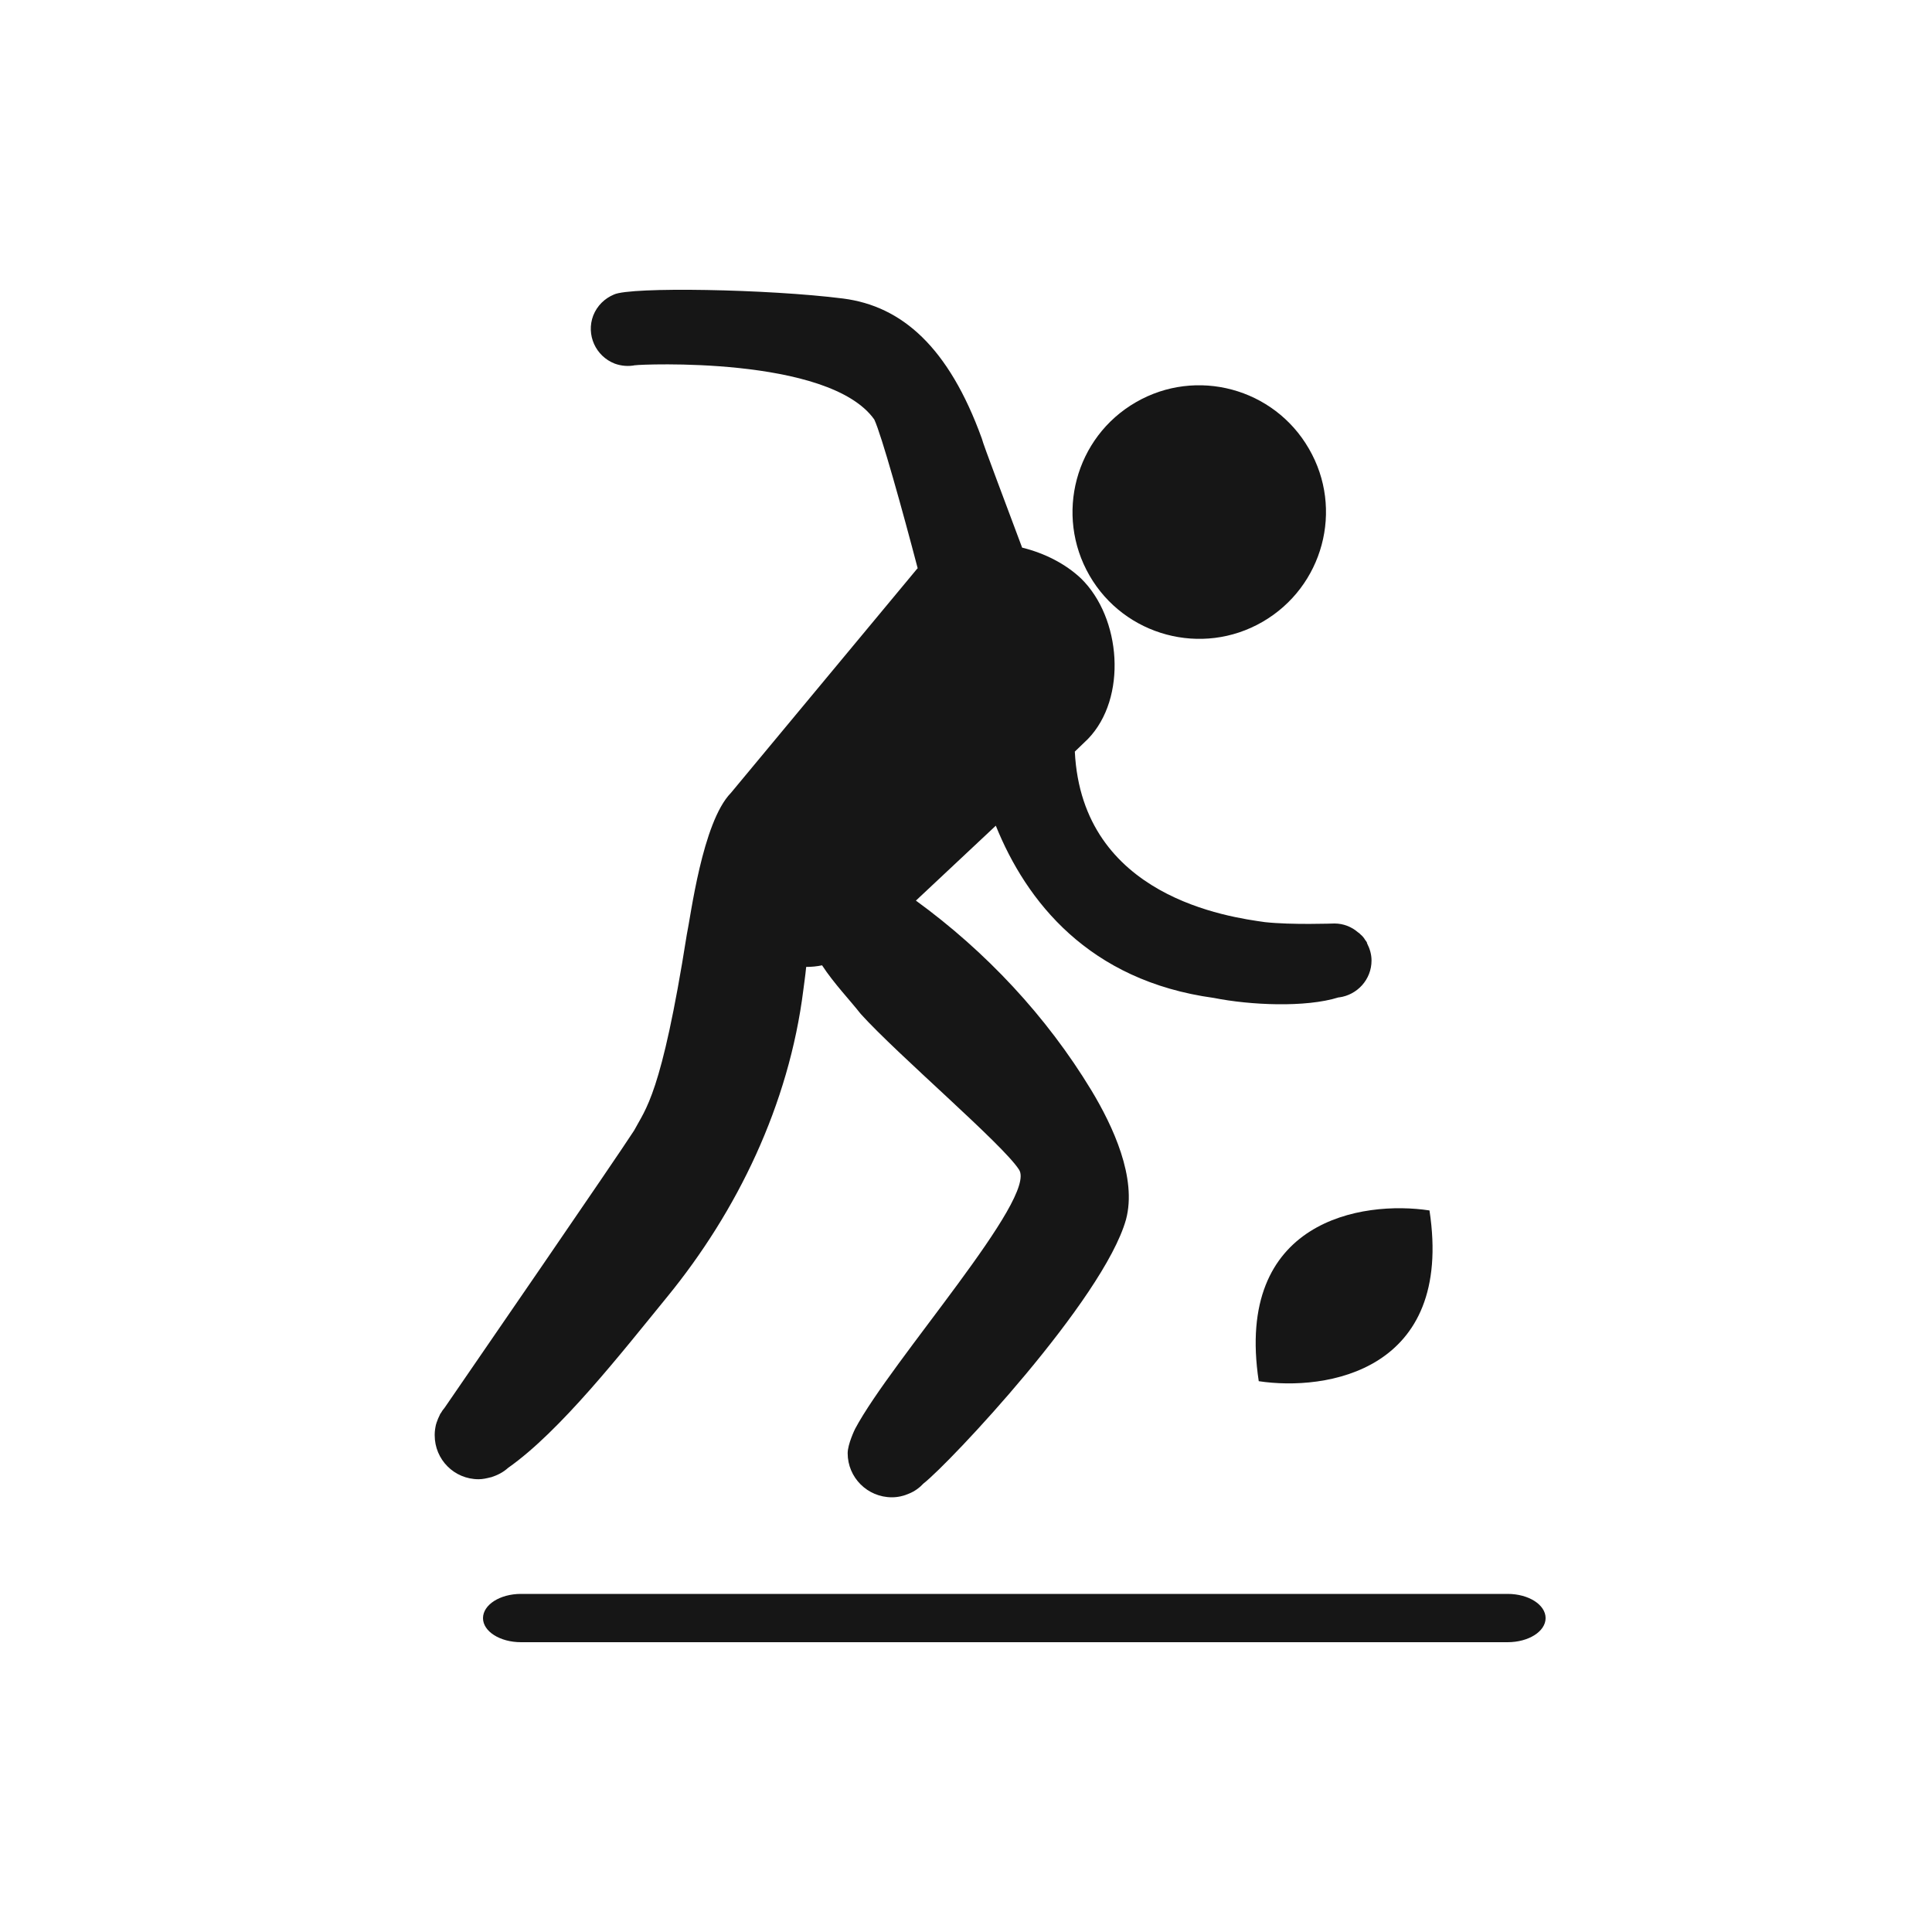
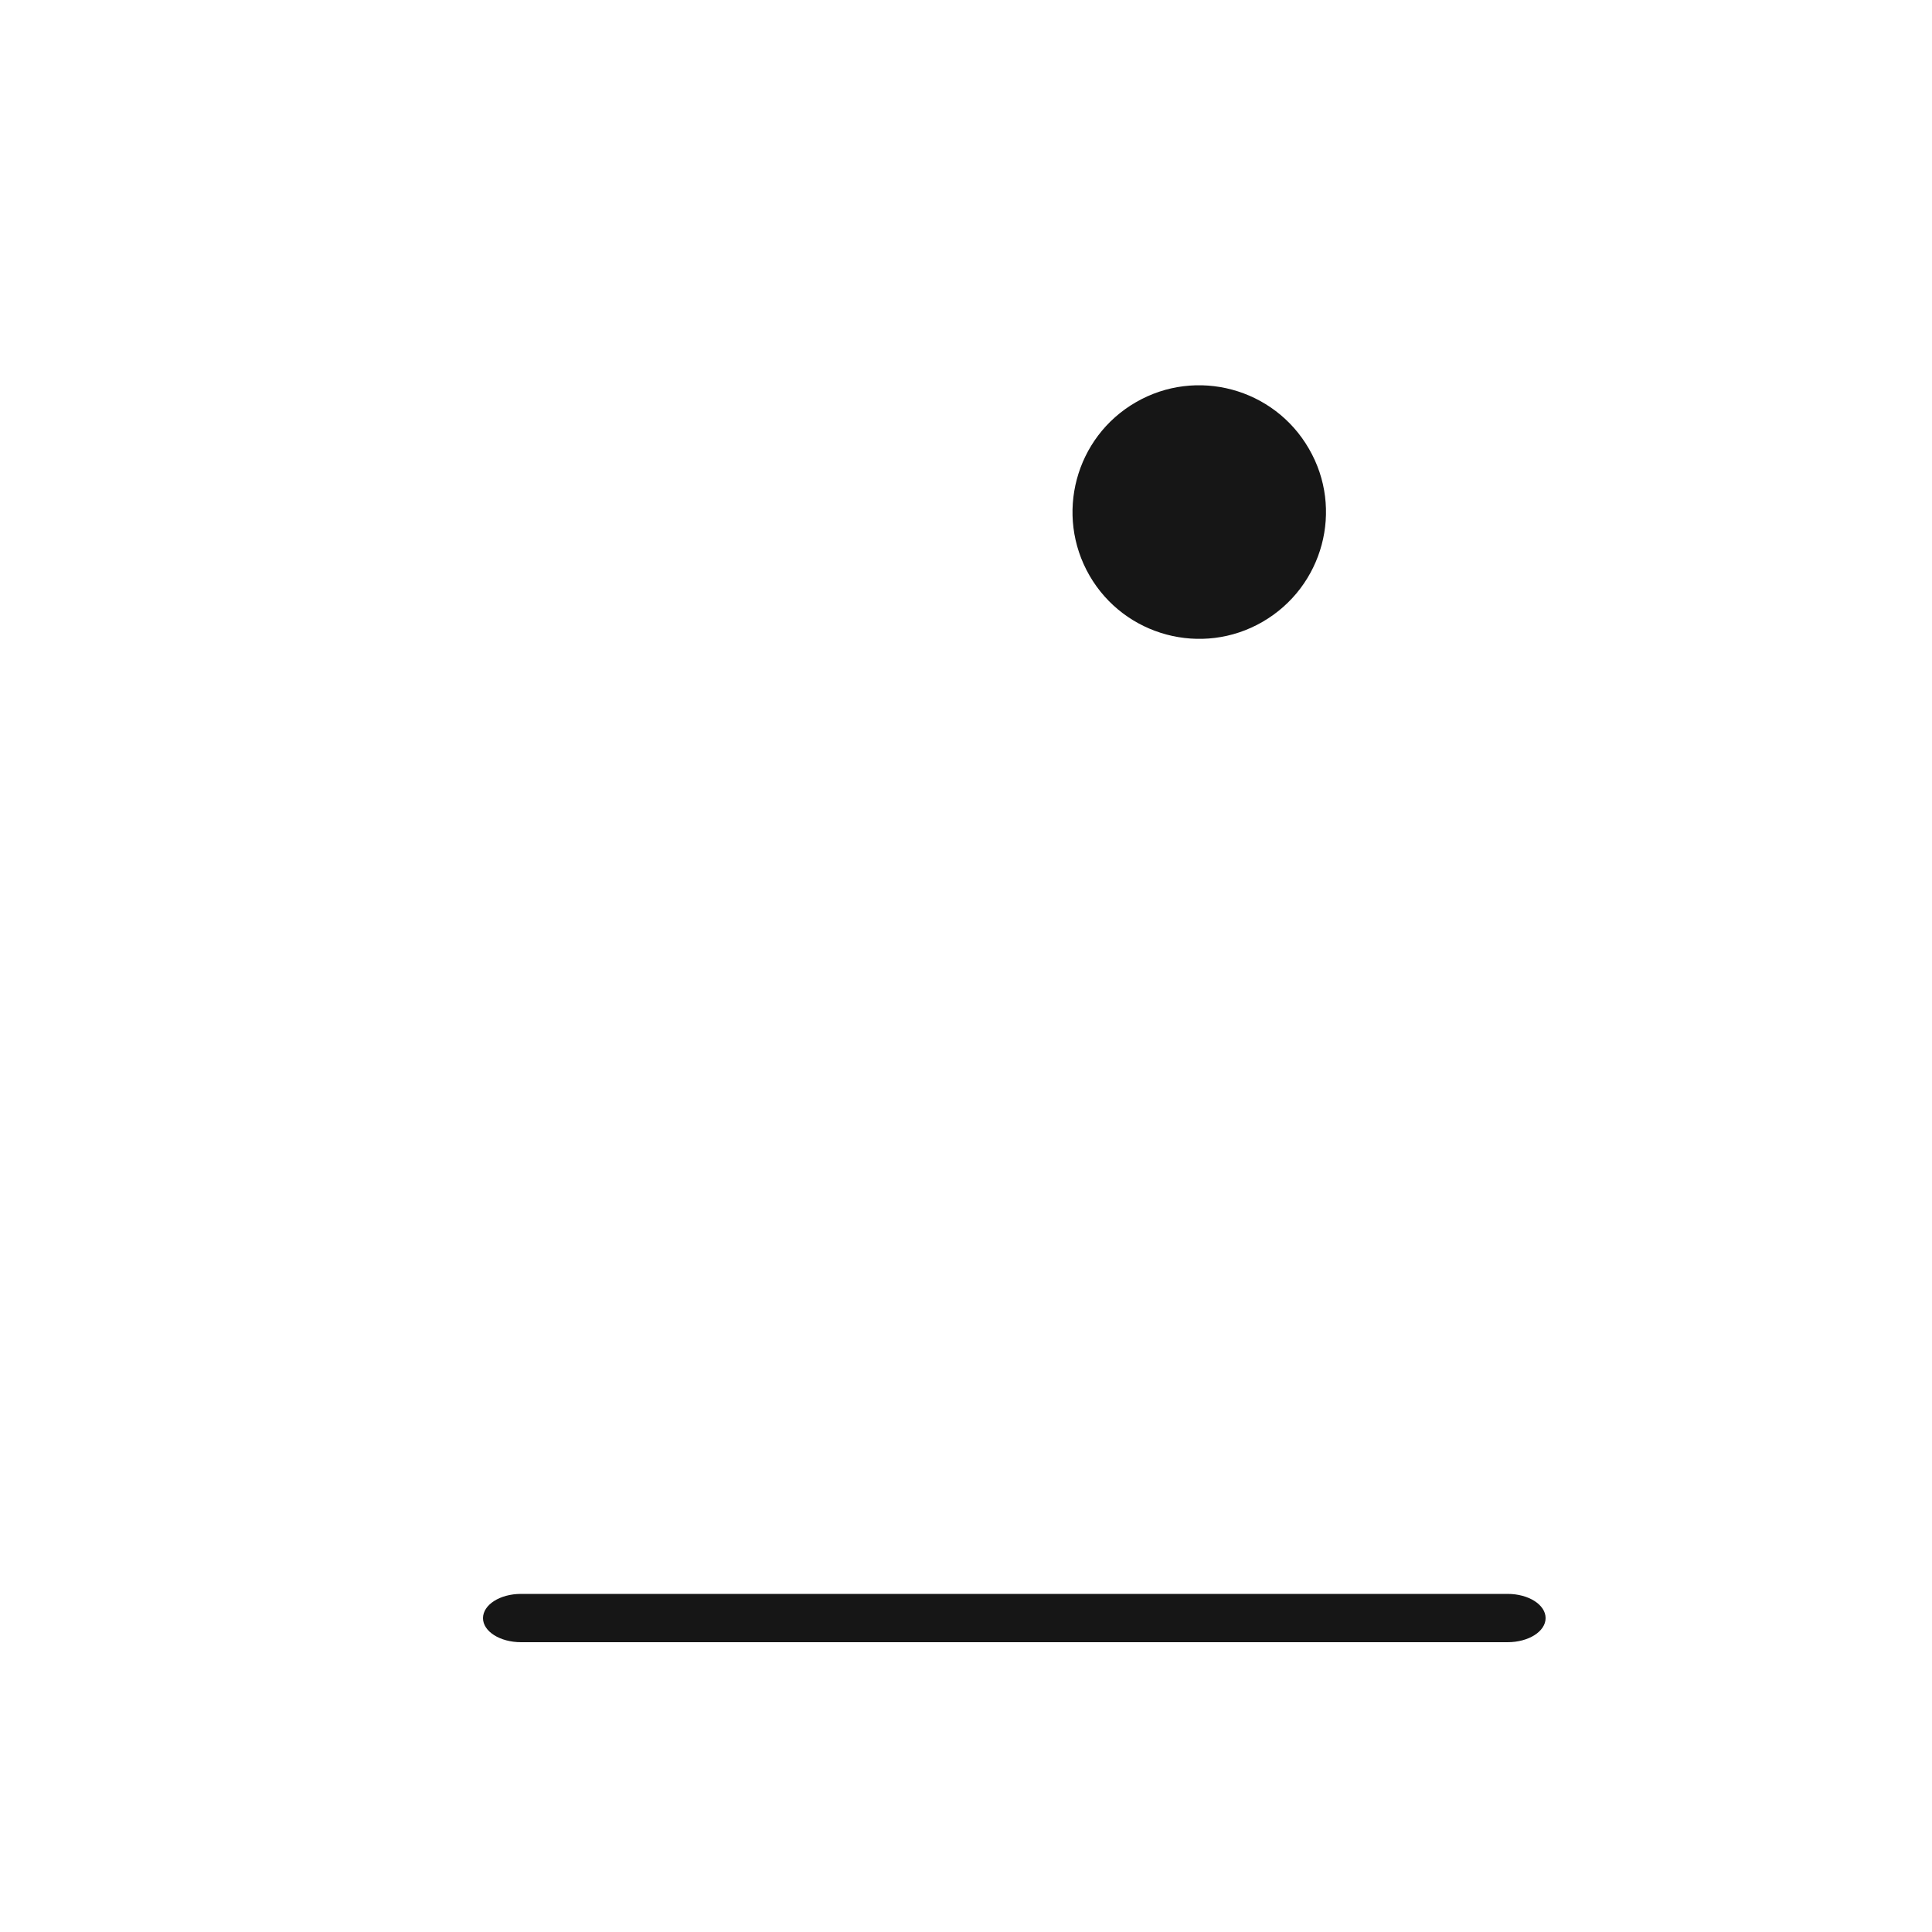
<svg xmlns="http://www.w3.org/2000/svg" width="40" height="40" viewBox="0 0 40 40" fill="none">
  <path d="M27.1 9.291C26.377 8.036 24.77 7.603 23.517 8.328C22.261 9.052 21.833 10.661 22.557 11.916C23.28 13.168 24.887 13.6 26.139 12.875C27.396 12.148 27.827 10.542 27.1 9.291Z" fill="#161616" />
-   <path d="M9 29.709C9 29.709 9 29.706 9 29.702C9 29.631 9.011 29.563 9.026 29.495C9.029 29.481 9.037 29.471 9.037 29.459C9.058 29.398 9.08 29.342 9.11 29.285C9.11 29.281 9.11 29.277 9.11 29.277C9.11 29.277 9.117 29.271 9.121 29.267C9.146 29.221 9.175 29.181 9.208 29.142C9.774 28.318 12.736 24.014 13.127 23.408C13.364 22.958 13.693 22.68 14.219 19.352C14.299 18.985 14.54 17.023 15.132 16.417L18.988 11.776C18.992 11.769 18.996 11.769 19 11.767C18.682 10.554 18.251 9.006 18.101 8.685C17.159 7.358 13.218 7.546 13.167 7.561C13.163 7.561 13.156 7.565 13.152 7.561C13.014 7.589 12.868 7.579 12.729 7.529C12.331 7.375 12.13 6.93 12.283 6.531C12.364 6.327 12.521 6.177 12.711 6.098C13.05 5.934 15.906 5.984 17.458 6.181C18.671 6.338 19.642 7.183 20.329 9.083C20.347 9.18 20.862 10.528 21.162 11.338C21.629 11.452 22.06 11.674 22.378 11.973C23.218 12.789 23.342 14.456 22.524 15.3L22.253 15.561C22.403 18.578 25.453 18.988 26.191 19.092C26.749 19.152 27.6 19.12 27.629 19.12C27.812 19.12 27.984 19.188 28.115 19.302C28.13 19.313 28.148 19.323 28.163 19.342C28.206 19.377 28.239 19.416 28.265 19.462C28.276 19.477 28.283 19.48 28.291 19.498C28.301 19.506 28.301 19.523 28.305 19.534C28.36 19.641 28.396 19.758 28.396 19.887C28.396 20.279 28.101 20.6 27.724 20.65C27.717 20.65 27.717 20.65 27.713 20.65C27.03 20.864 25.884 20.811 25.131 20.661C22.538 20.305 21.249 18.66 20.617 17.095L18.963 18.646C20.413 19.701 21.666 21.039 22.597 22.576C23.042 23.315 23.543 24.385 23.313 25.248C22.849 26.903 19.646 30.308 19.12 30.714C19.04 30.8 18.941 30.874 18.824 30.922C18.715 30.971 18.59 31 18.466 31C17.959 31 17.55 30.591 17.55 30.087C17.55 29.901 17.699 29.592 17.703 29.585C18.455 28.168 21.494 24.791 21.096 24.214C20.756 23.686 18.594 21.848 17.82 20.992C17.601 20.711 17.265 20.362 17.02 19.986C16.914 20.008 16.805 20.019 16.691 20.019C16.673 20.205 16.648 20.369 16.633 20.49C16.334 22.88 15.256 25.084 13.817 26.846C12.857 28.022 11.6 29.631 10.519 30.391C10.417 30.484 10.296 30.544 10.165 30.586H10.158C10.077 30.607 9.993 30.626 9.909 30.626C9.405 30.626 9 30.22 9 29.716C9 29.716 9 29.716 9 29.709Z" fill="#161616" />
  <path d="M31.214 33C31.648 33 32 33.224 32 33.501C32 33.777 31.648 34 31.214 34L10.786 34C10.352 34 10 33.777 10 33.502C10 33.224 10.352 33 10.786 33L31.214 33Z" fill="#161616" />
-   <path d="M29.596 25.061C28.206 24.849 25.554 25.261 26.061 28.596C27.45 28.807 30.103 28.396 29.596 25.061Z" fill="#161616" />
</svg>